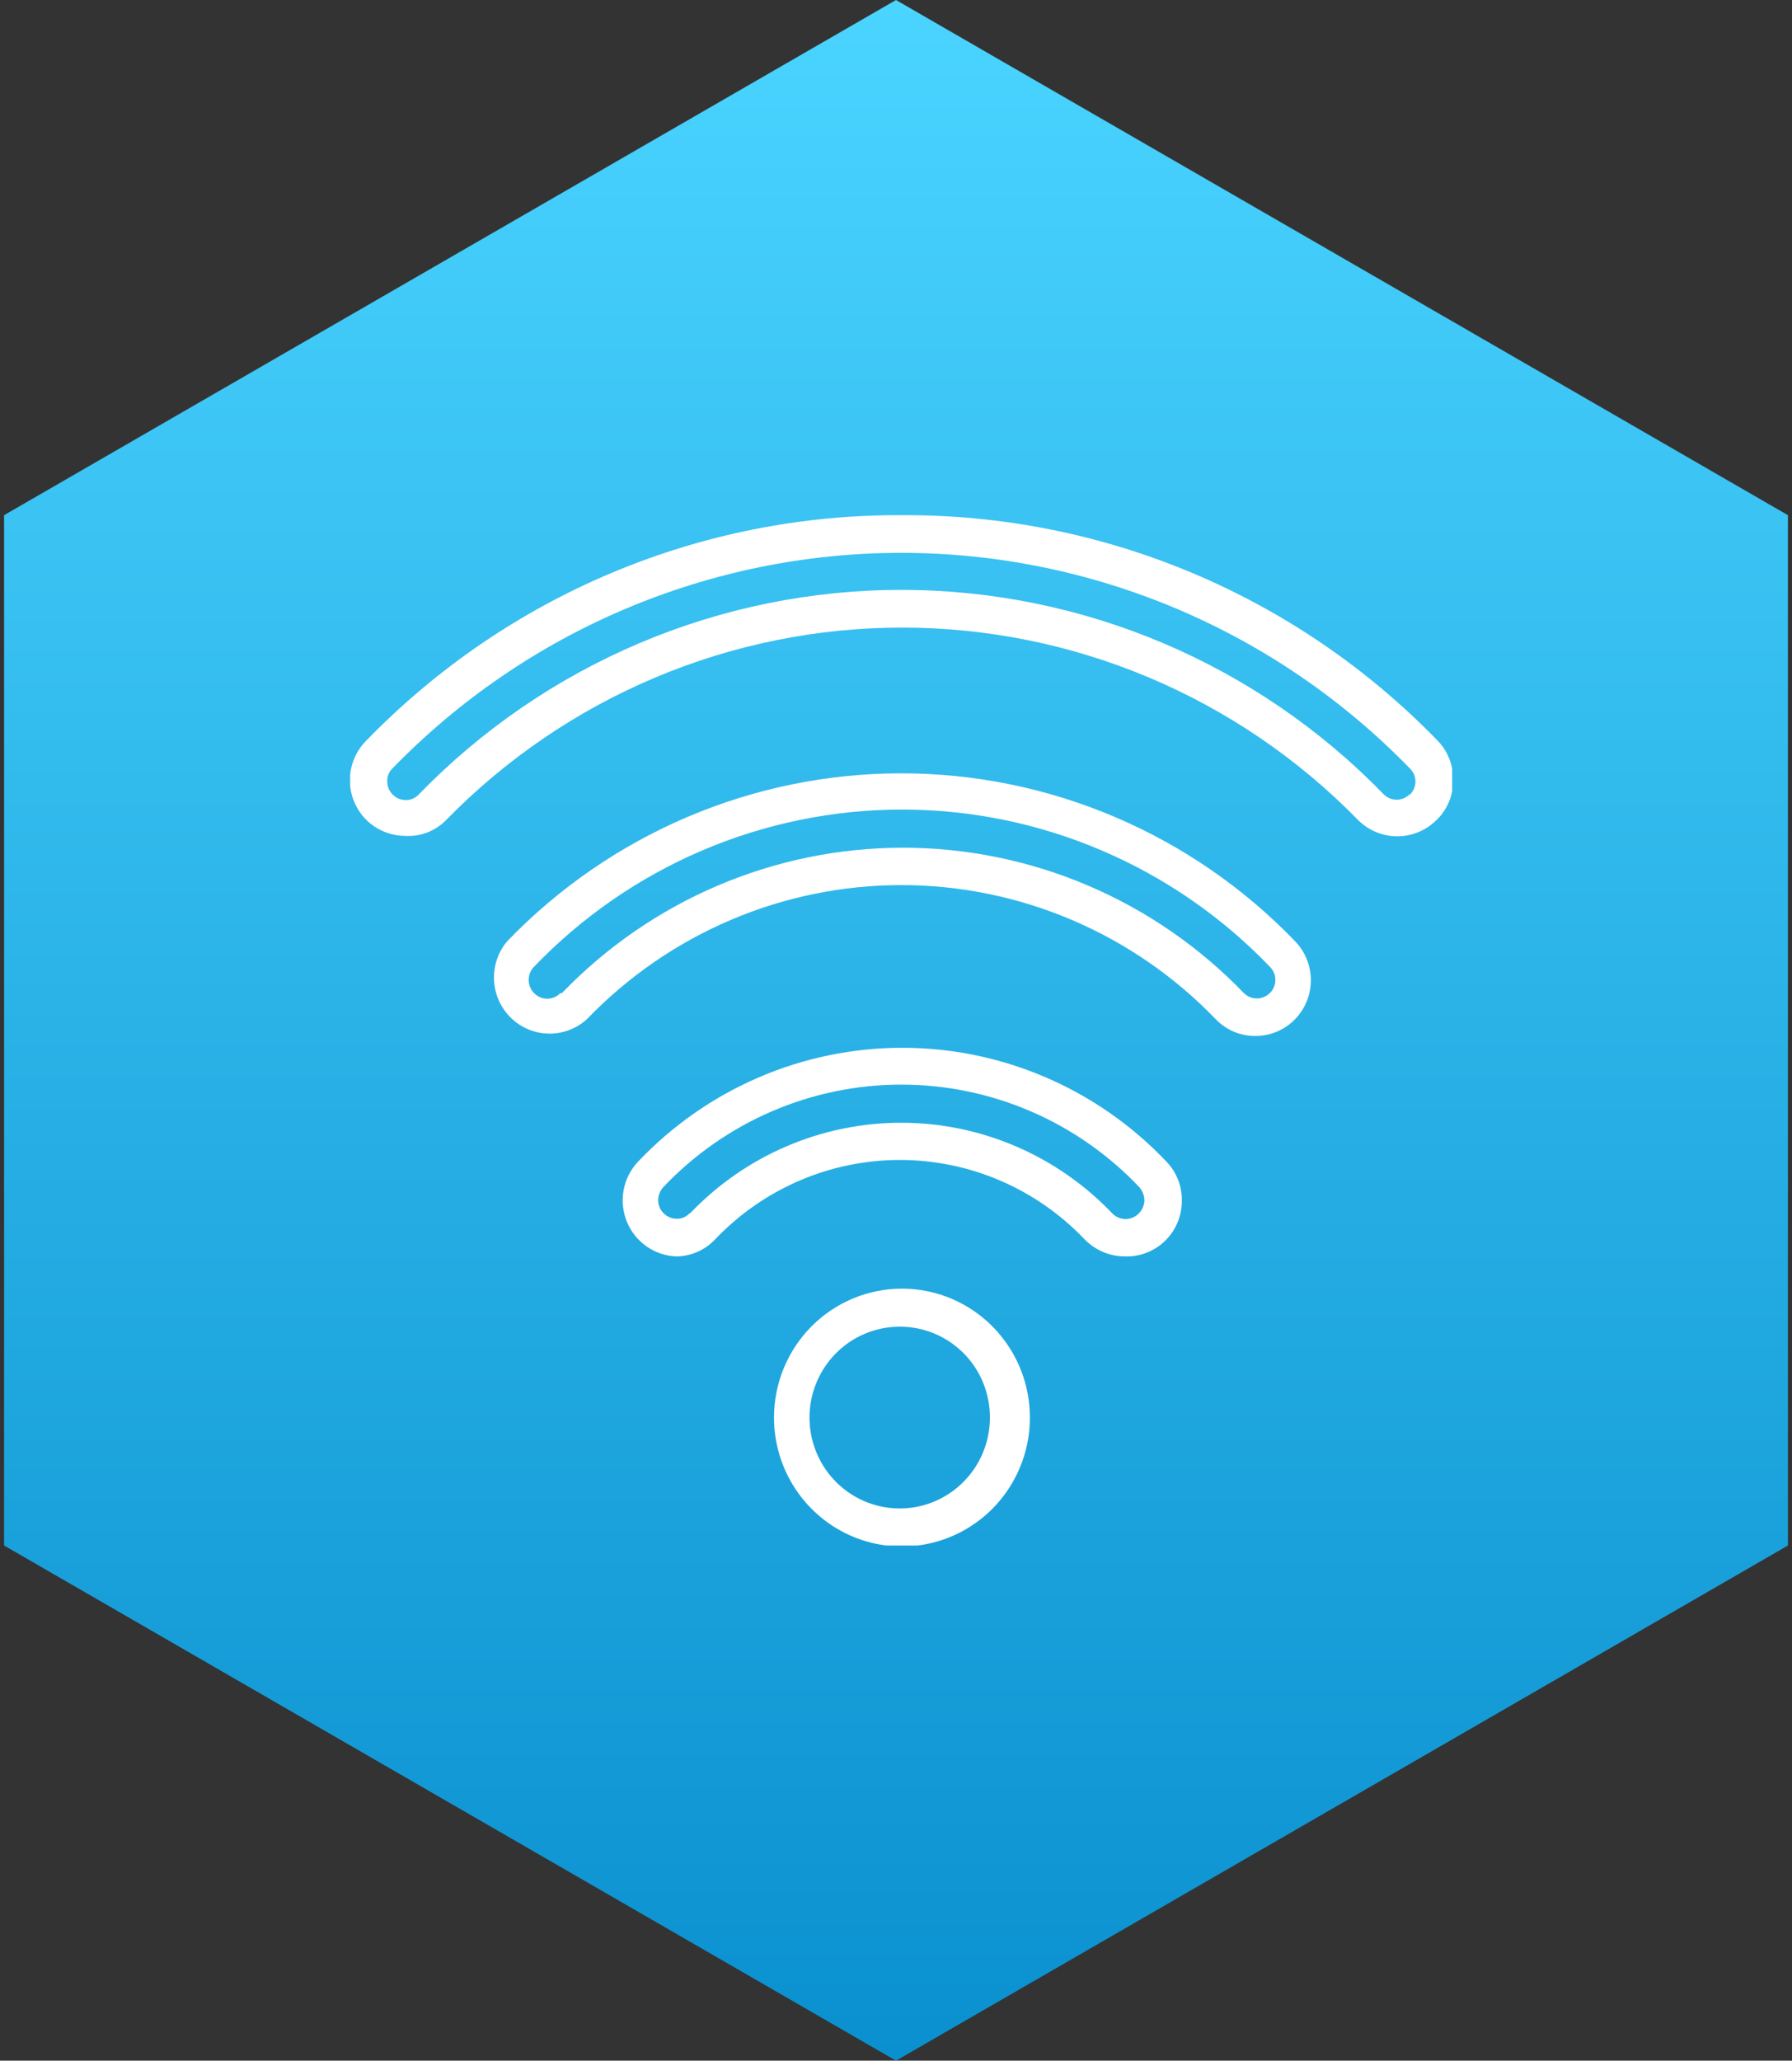
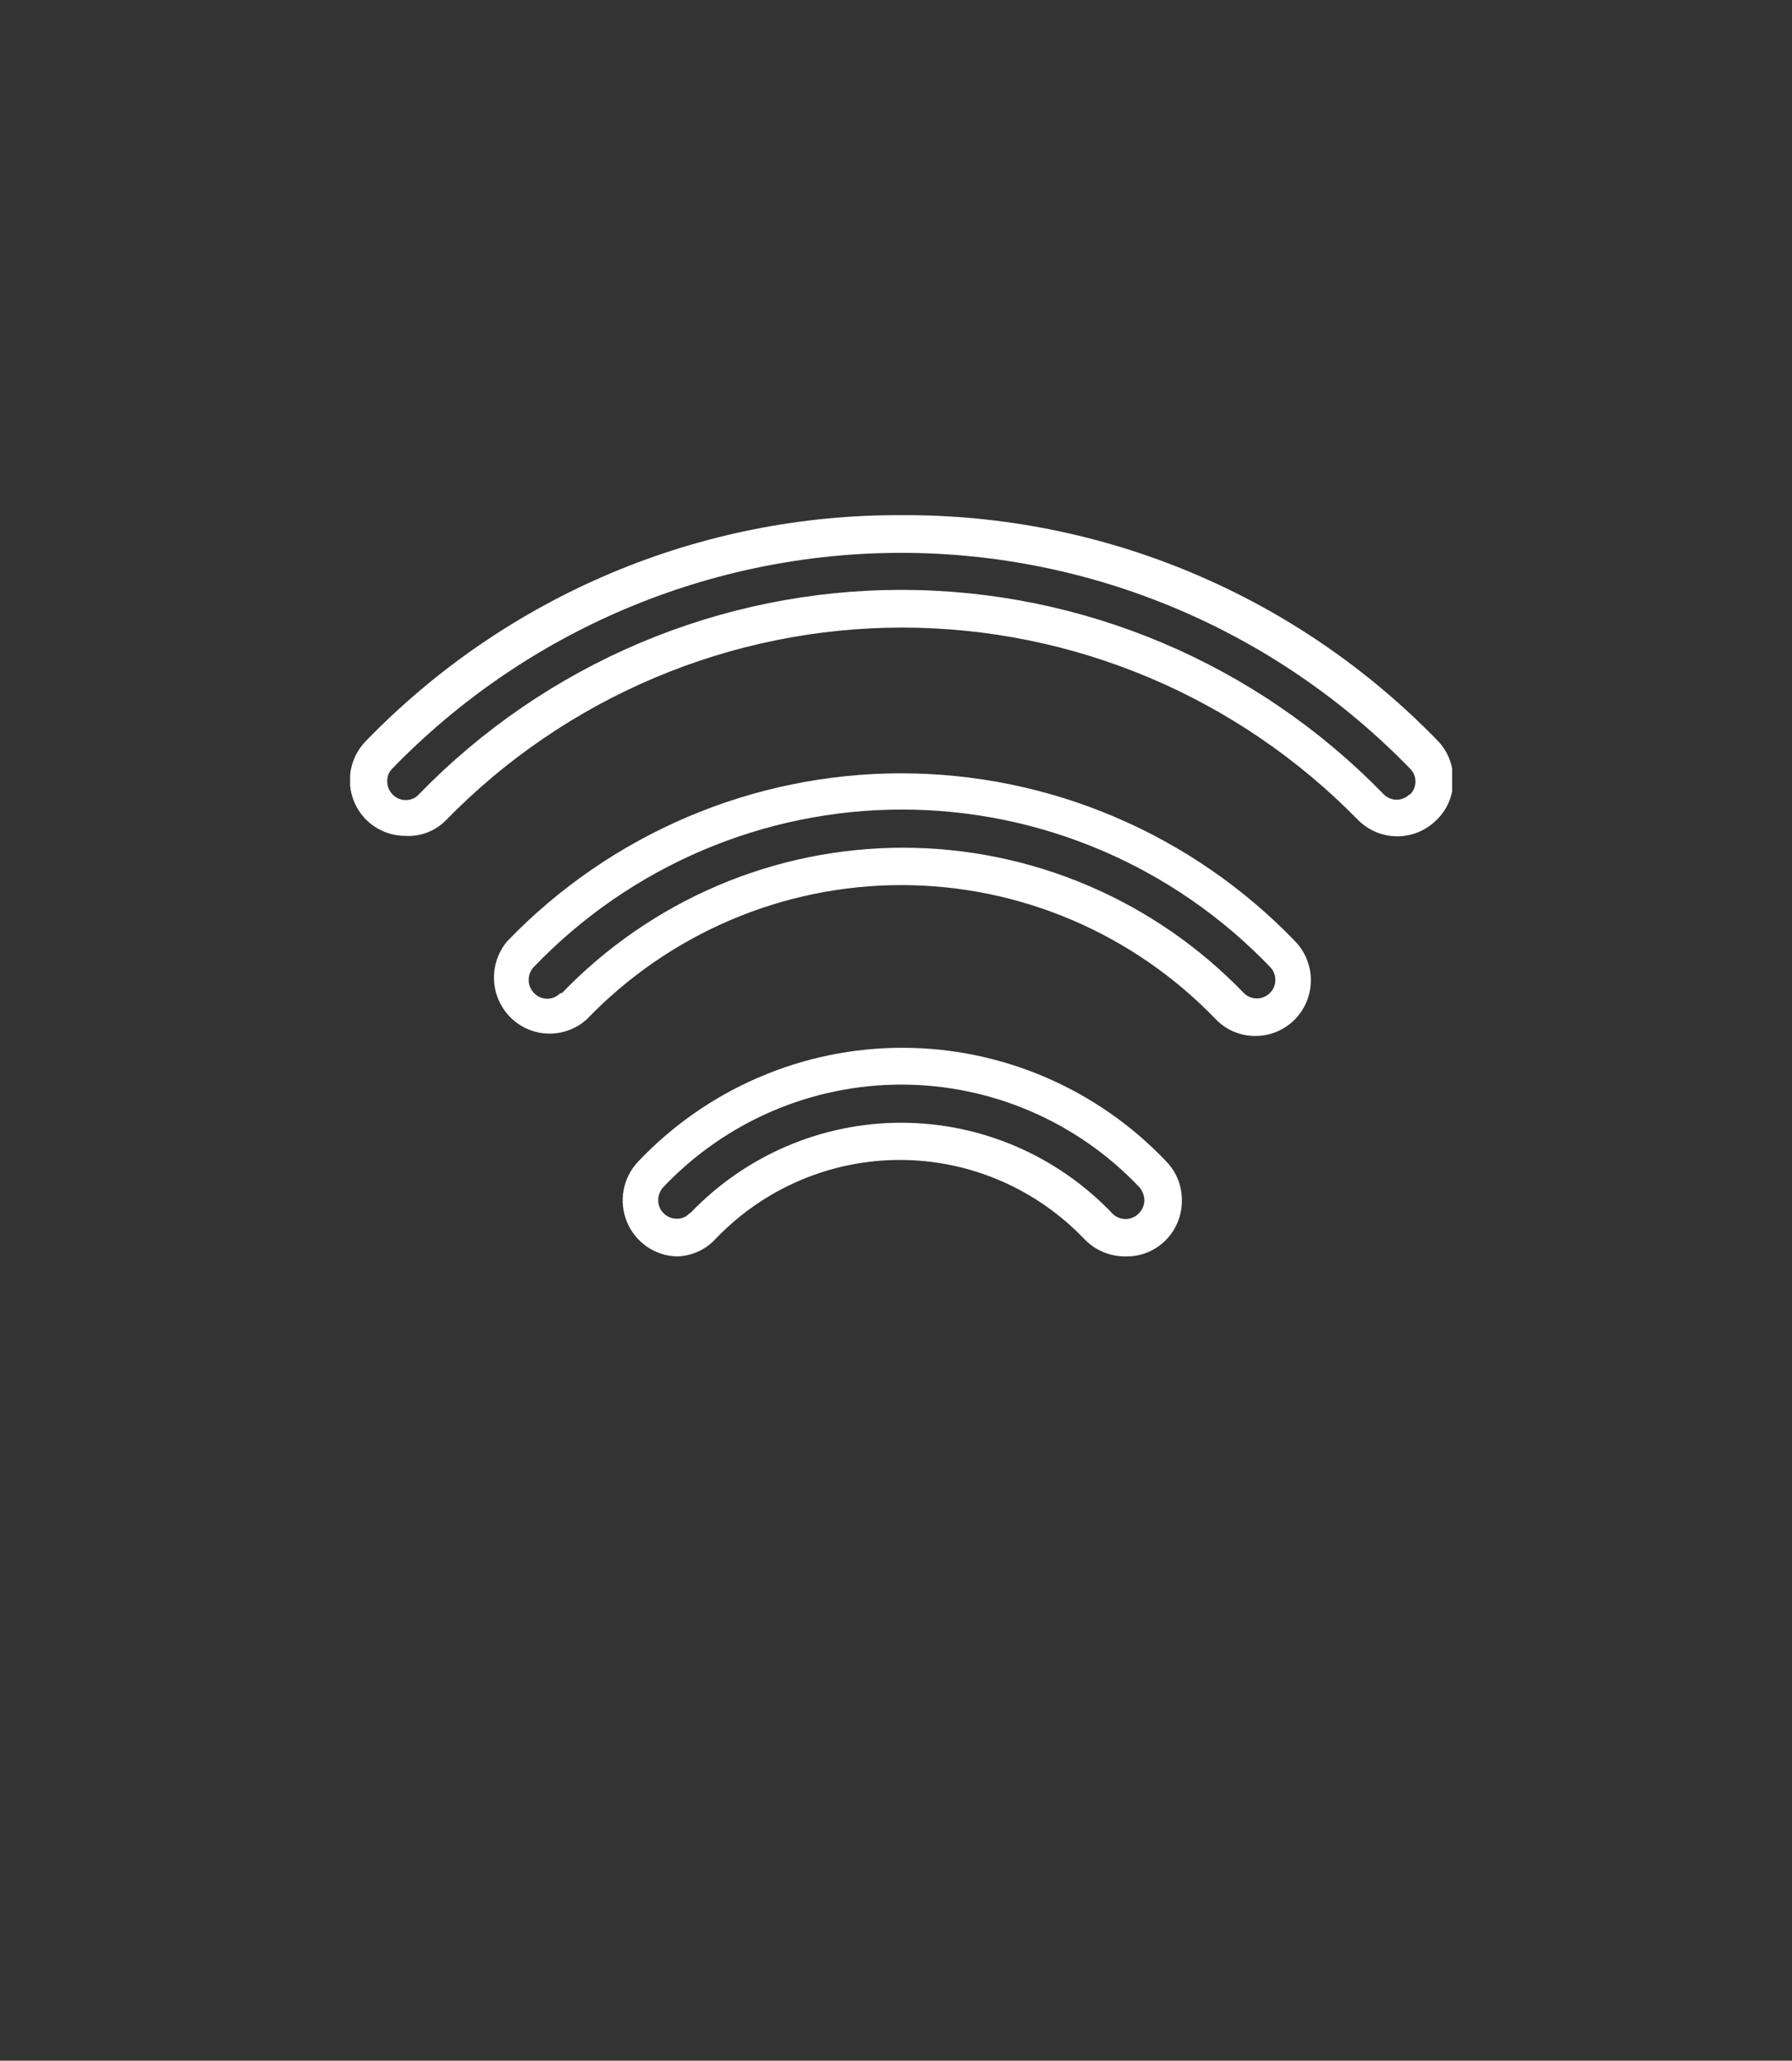
<svg xmlns="http://www.w3.org/2000/svg" width="174" height="200" viewBox="0 0 174 200" fill="none">
  <rect x="0" y="0" width="174" height="200" fill="#333333" stroke="none" />
-   <path d="M87 0L173.603 50V150L87 200L0.397 150V50L87 0Z" fill="url(#paint0_linear_337_5)" />
  <g clip-path="url(#clip0_337_5)">
-     <path d="M75.154 137.582C75.154 140.057 75.882 142.476 77.248 144.533C78.613 146.591 80.553 148.194 82.823 149.141C85.093 150.088 87.591 150.336 90.001 149.853C92.411 149.371 94.625 148.179 96.363 146.429C98.1 144.679 99.283 142.45 99.763 140.023C100.242 137.596 99.996 135.08 99.056 132.794C98.115 130.508 96.523 128.554 94.48 127.179C92.437 125.804 90.035 125.07 87.578 125.07C84.283 125.07 81.123 126.389 78.793 128.735C76.463 131.081 75.154 134.264 75.154 137.582ZM96.119 137.582C96.119 139.328 95.605 141.035 94.641 142.486C93.677 143.937 92.307 145.068 90.705 145.734C89.103 146.401 87.34 146.574 85.64 146.231C83.94 145.888 82.379 145.045 81.156 143.808C79.932 142.571 79.1 140.997 78.766 139.284C78.431 137.571 78.609 135.796 79.277 134.185C79.945 132.574 81.072 131.198 82.517 130.233C83.961 129.267 85.658 128.755 87.391 128.761C88.54 128.761 89.677 128.99 90.738 129.433C91.799 129.877 92.763 130.527 93.574 131.347C94.385 132.166 95.027 133.139 95.464 134.209C95.9 135.279 96.123 136.425 96.119 137.582Z" fill="white" />
    <path d="M87.516 50C77.839 49.952 68.251 51.866 59.324 55.627C50.397 59.389 42.313 64.922 35.553 71.895C35.052 72.398 34.655 72.995 34.384 73.653C34.113 74.31 33.974 75.015 33.974 75.727C33.974 76.439 34.113 77.144 34.384 77.801C34.655 78.459 35.052 79.056 35.553 79.559C36.556 80.553 37.904 81.114 39.311 81.123C40.049 81.174 40.79 81.063 41.481 80.799C42.173 80.534 42.8 80.122 43.318 79.59C49.099 73.674 55.99 68.977 63.592 65.77C71.193 62.563 79.352 60.911 87.593 60.911C95.835 60.911 103.994 62.563 111.595 65.77C119.196 68.977 126.088 73.674 131.869 79.59C132.881 80.601 134.248 81.168 135.673 81.168C137.098 81.168 138.466 80.601 139.478 79.59C139.993 79.1 140.403 78.508 140.68 77.852C140.958 77.195 141.099 76.488 141.093 75.774C141.116 75.06 140.996 74.348 140.74 73.682C140.484 73.015 140.097 72.408 139.602 71.895C132.825 64.911 124.72 59.372 115.771 55.611C106.822 51.849 97.213 49.941 87.516 50ZM136.869 77.088C136.704 77.255 136.509 77.388 136.293 77.479C136.077 77.569 135.845 77.616 135.611 77.616C135.377 77.616 135.146 77.569 134.93 77.479C134.714 77.388 134.518 77.255 134.353 77.088C128.251 70.808 120.964 65.818 112.921 62.412C104.878 59.006 96.241 57.251 87.516 57.251C78.79 57.251 70.153 59.006 62.11 62.412C54.067 65.818 46.781 70.808 40.678 77.088C40.518 77.268 40.321 77.411 40.102 77.508C39.882 77.606 39.644 77.654 39.404 77.651C39.168 77.652 38.933 77.606 38.714 77.515C38.495 77.424 38.297 77.289 38.131 77.119C37.965 76.957 37.832 76.762 37.742 76.547C37.651 76.332 37.604 76.101 37.603 75.868C37.588 75.63 37.624 75.393 37.71 75.171C37.796 74.95 37.929 74.75 38.1 74.585C44.535 67.96 52.22 62.696 60.703 59.102C69.186 55.509 78.297 53.657 87.5 53.657C96.703 53.657 105.813 55.509 114.297 59.102C122.78 62.696 130.464 67.96 136.9 74.585C137.07 74.749 137.206 74.946 137.298 75.163C137.391 75.381 137.438 75.615 137.438 75.852C137.438 76.089 137.391 76.323 137.298 76.541C137.206 76.759 137.07 76.956 136.9 77.119L136.869 77.088Z" fill="white" />
    <path d="M121.898 100.547C122.957 100.55 123.993 100.237 124.876 99.648C125.759 99.059 126.449 98.221 126.86 97.239C127.272 96.257 127.386 95.174 127.188 94.126C126.991 93.079 126.49 92.113 125.75 91.351C120.782 86.195 114.836 82.096 108.266 79.297C101.696 76.498 94.634 75.055 87.5 75.055C80.366 75.055 73.305 76.498 66.734 79.297C60.164 82.096 54.218 86.195 49.25 91.351C48.362 92.403 47.905 93.756 47.97 95.135C48.035 96.514 48.619 97.816 49.602 98.779C50.585 99.741 51.895 100.291 53.265 100.317C54.636 100.344 55.965 99.844 56.984 98.921C60.948 94.802 65.693 91.528 70.938 89.292C76.183 87.055 81.82 85.903 87.516 85.903C93.211 85.903 98.848 87.055 104.093 89.292C109.338 91.528 114.083 94.802 118.047 98.921C118.547 99.44 119.145 99.852 119.807 100.131C120.469 100.411 121.181 100.552 121.898 100.547ZM54.406 96.387C54.241 96.559 54.043 96.696 53.824 96.79C53.606 96.883 53.37 96.931 53.133 96.931C52.895 96.931 52.66 96.883 52.441 96.79C52.222 96.696 52.024 96.559 51.859 96.387C51.522 96.047 51.332 95.586 51.332 95.105C51.332 94.624 51.522 94.162 51.859 93.822C56.493 88.998 62.043 85.162 68.18 82.542C74.316 79.922 80.913 78.571 87.578 78.571C94.243 78.571 100.84 79.922 106.976 82.542C113.112 85.162 118.662 88.998 123.296 93.822C123.467 93.989 123.603 94.188 123.696 94.408C123.789 94.629 123.837 94.865 123.837 95.105C123.837 95.344 123.789 95.581 123.696 95.801C123.603 96.022 123.467 96.221 123.296 96.387C122.96 96.718 122.508 96.903 122.038 96.903C121.568 96.903 121.117 96.718 120.78 96.387C116.481 91.922 111.335 88.373 105.647 85.949C99.96 83.525 93.847 82.276 87.671 82.276C81.495 82.276 75.382 83.525 69.695 85.949C64.007 88.373 58.861 91.922 54.562 96.387H54.406Z" fill="white" />
    <path d="M109.319 121.942C110.026 121.955 110.728 121.826 111.385 121.563C112.042 121.3 112.641 120.909 113.146 120.411C113.652 119.914 114.054 119.32 114.33 118.665C114.607 118.009 114.751 117.305 114.755 116.594C114.774 115.885 114.651 115.179 114.395 114.518C114.139 113.858 113.755 113.255 113.264 112.746C109.952 109.253 105.971 106.472 101.561 104.572C97.151 102.672 92.405 101.692 87.609 101.692C82.812 101.692 78.066 102.672 73.656 104.572C69.247 106.472 65.266 109.253 61.954 112.746C61.233 113.508 60.746 114.464 60.553 115.498C60.361 116.532 60.47 117.6 60.867 118.573C61.265 119.546 61.934 120.383 62.794 120.981C63.654 121.578 64.667 121.913 65.712 121.942C66.419 121.929 67.115 121.772 67.761 121.482C68.407 121.192 68.988 120.774 69.47 120.253C71.788 117.827 74.569 115.896 77.646 114.578C80.723 113.259 84.032 112.579 87.376 112.579C90.72 112.579 94.029 113.259 97.106 114.578C100.182 115.896 102.963 117.827 105.282 120.253C105.804 120.798 106.432 121.229 107.127 121.52C107.821 121.81 108.567 121.954 109.319 121.942ZM66.985 117.72C66.831 117.899 66.641 118.042 66.426 118.14C66.211 118.237 65.978 118.286 65.743 118.283C65.508 118.288 65.275 118.247 65.056 118.161C64.838 118.075 64.638 117.947 64.469 117.782C64.296 117.623 64.157 117.43 64.061 117.215C63.965 117 63.913 116.767 63.91 116.531C63.901 116.045 64.079 115.574 64.407 115.217C67.391 112.072 70.978 109.568 74.949 107.858C78.921 106.148 83.196 105.266 87.516 105.266C91.835 105.266 96.11 106.148 100.082 107.858C104.054 109.568 107.64 112.072 110.624 115.217C110.939 115.582 111.116 116.048 111.121 116.531C111.098 117.004 110.898 117.451 110.562 117.782C110.224 118.122 109.766 118.313 109.288 118.313C108.811 118.313 108.353 118.122 108.015 117.782C105.362 114.996 102.177 112.779 98.652 111.264C95.126 109.749 91.333 108.968 87.5 108.968C83.667 108.968 79.874 109.749 76.348 111.264C72.823 112.779 69.638 114.996 66.985 117.782V117.72Z" fill="white" />
  </g>
  <defs>
    <linearGradient id="paint0_linear_337_5" x1="87" y1="0" x2="87" y2="200" gradientUnits="userSpaceOnUse">
      <stop stop-color="#4AD4FF" />
      <stop offset="1" stop-color="#0A90CF" />
      <stop offset="1" stop-color="#0A90CF" />
    </linearGradient>
    <clipPath id="clip0_337_5">
      <rect width="107" height="100" fill="white" transform="translate(34 50)" />
    </clipPath>
  </defs>
</svg>